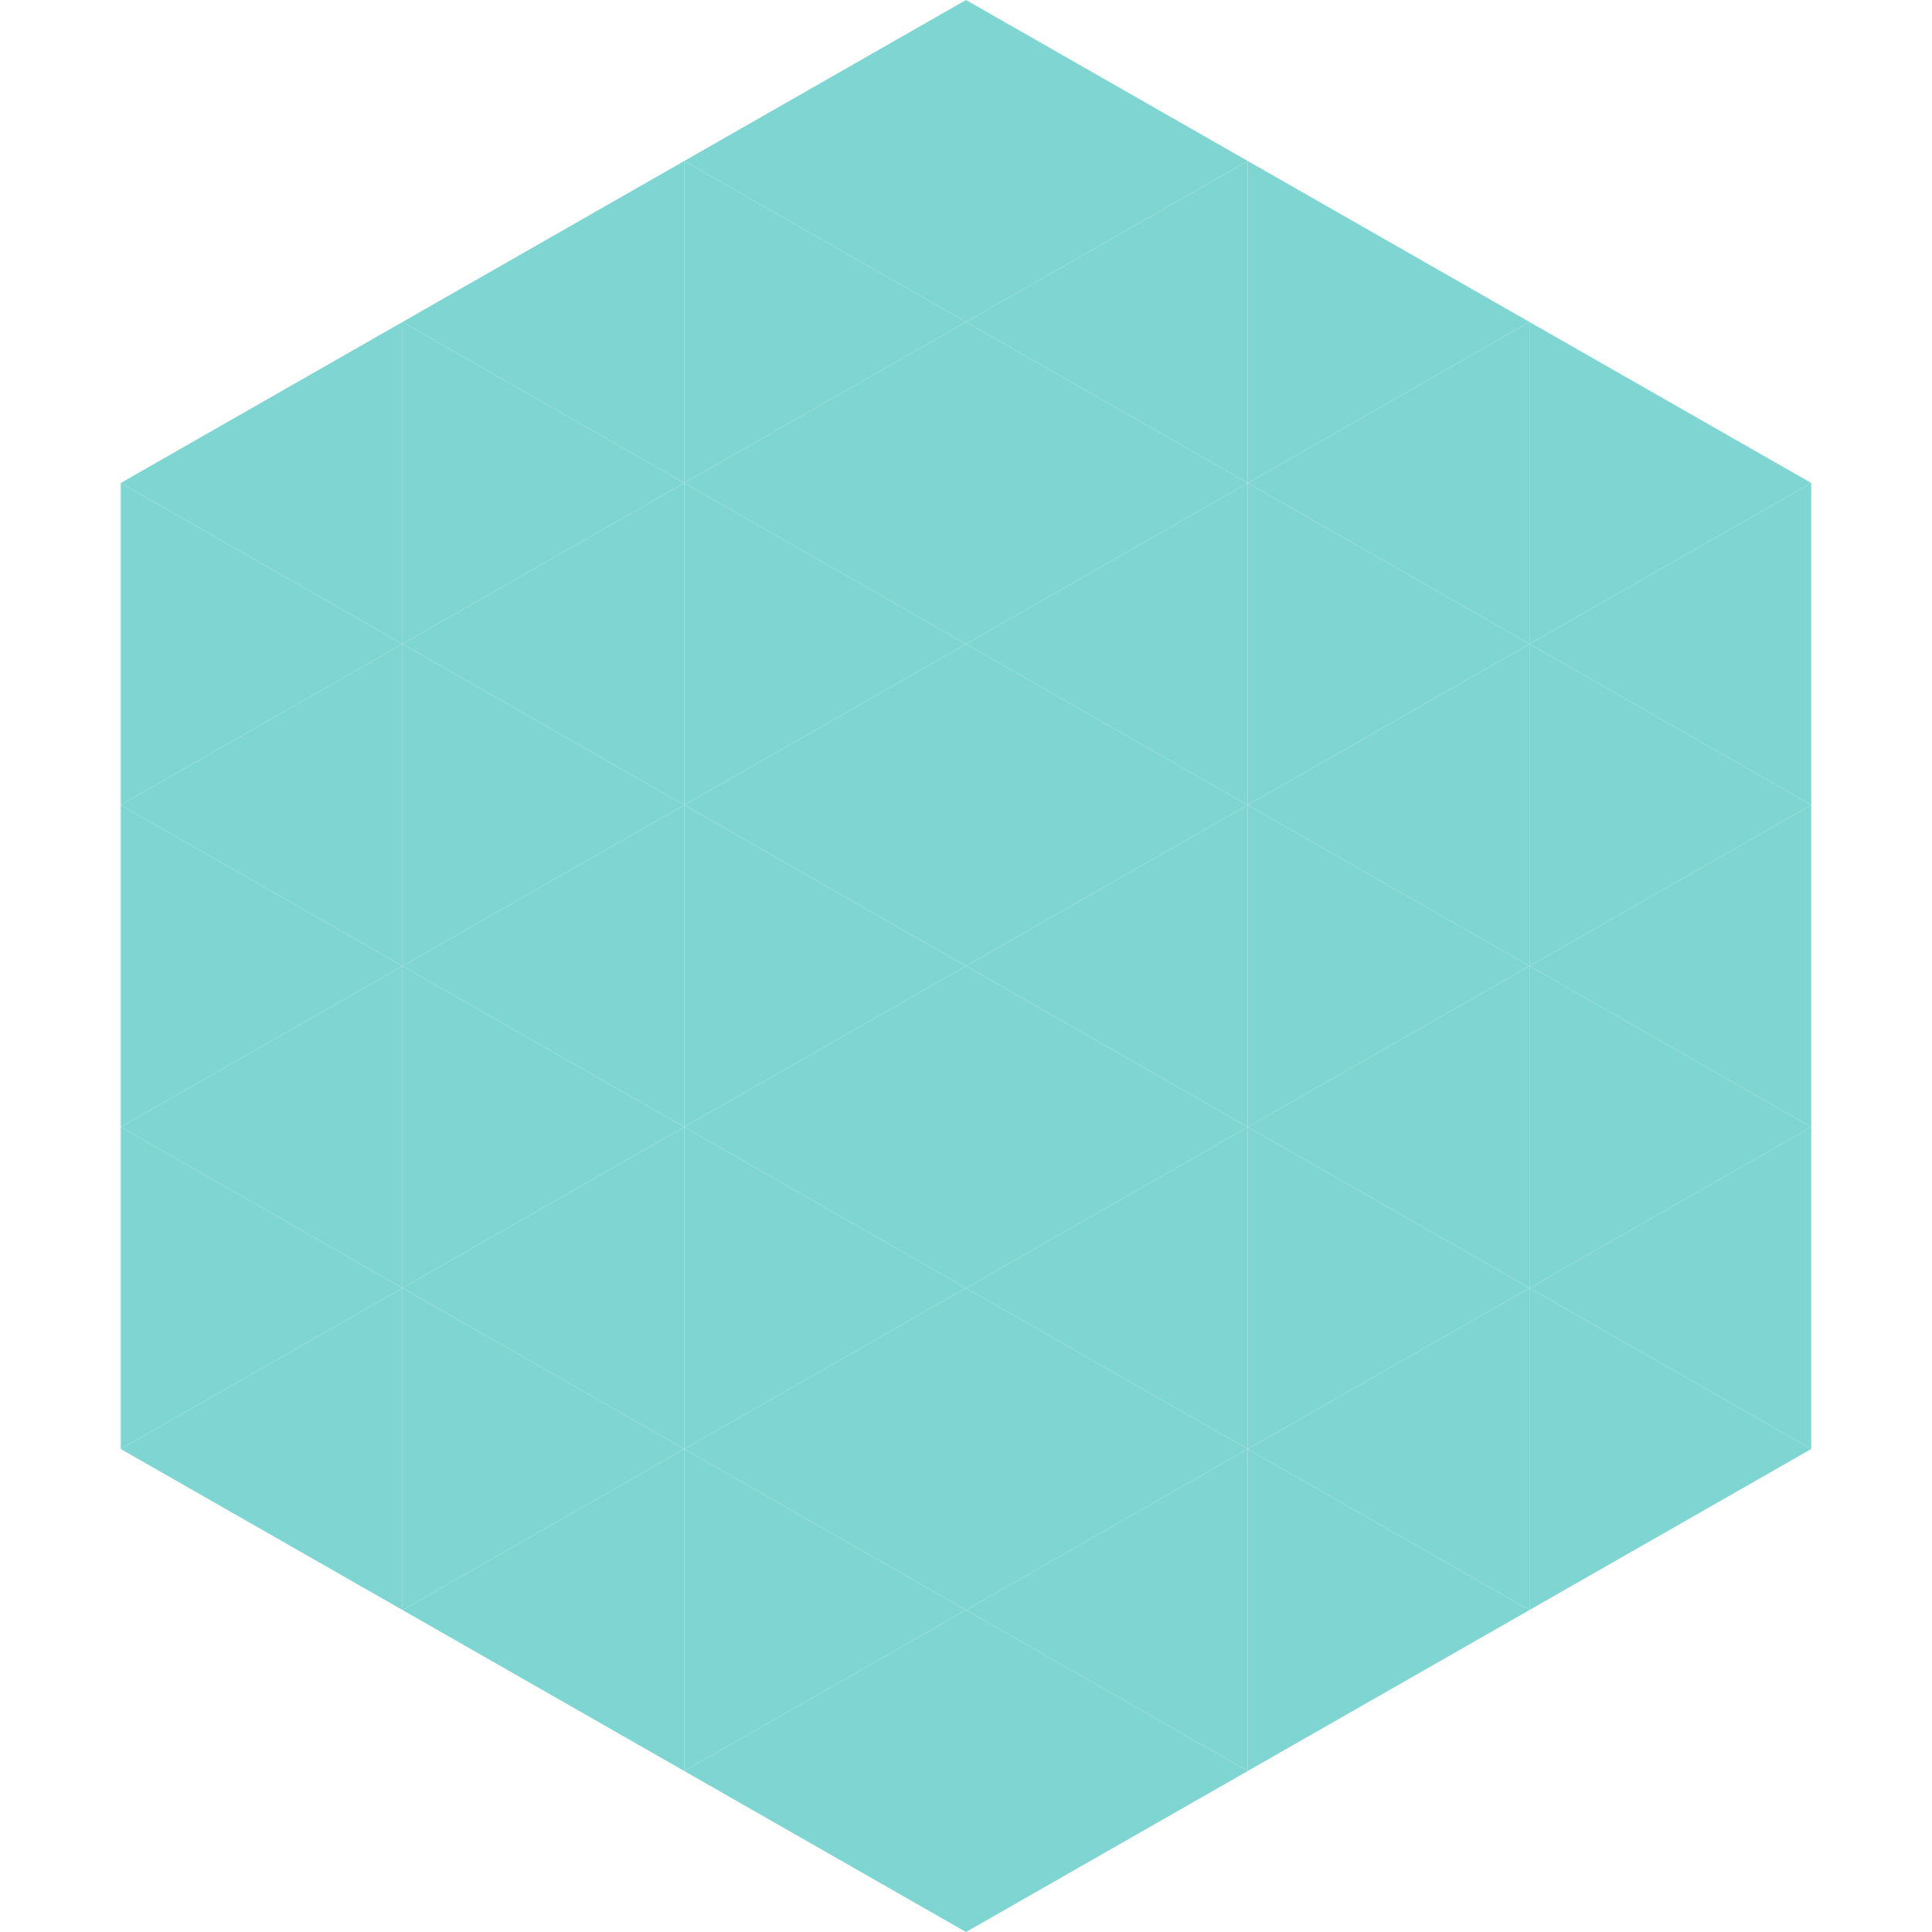
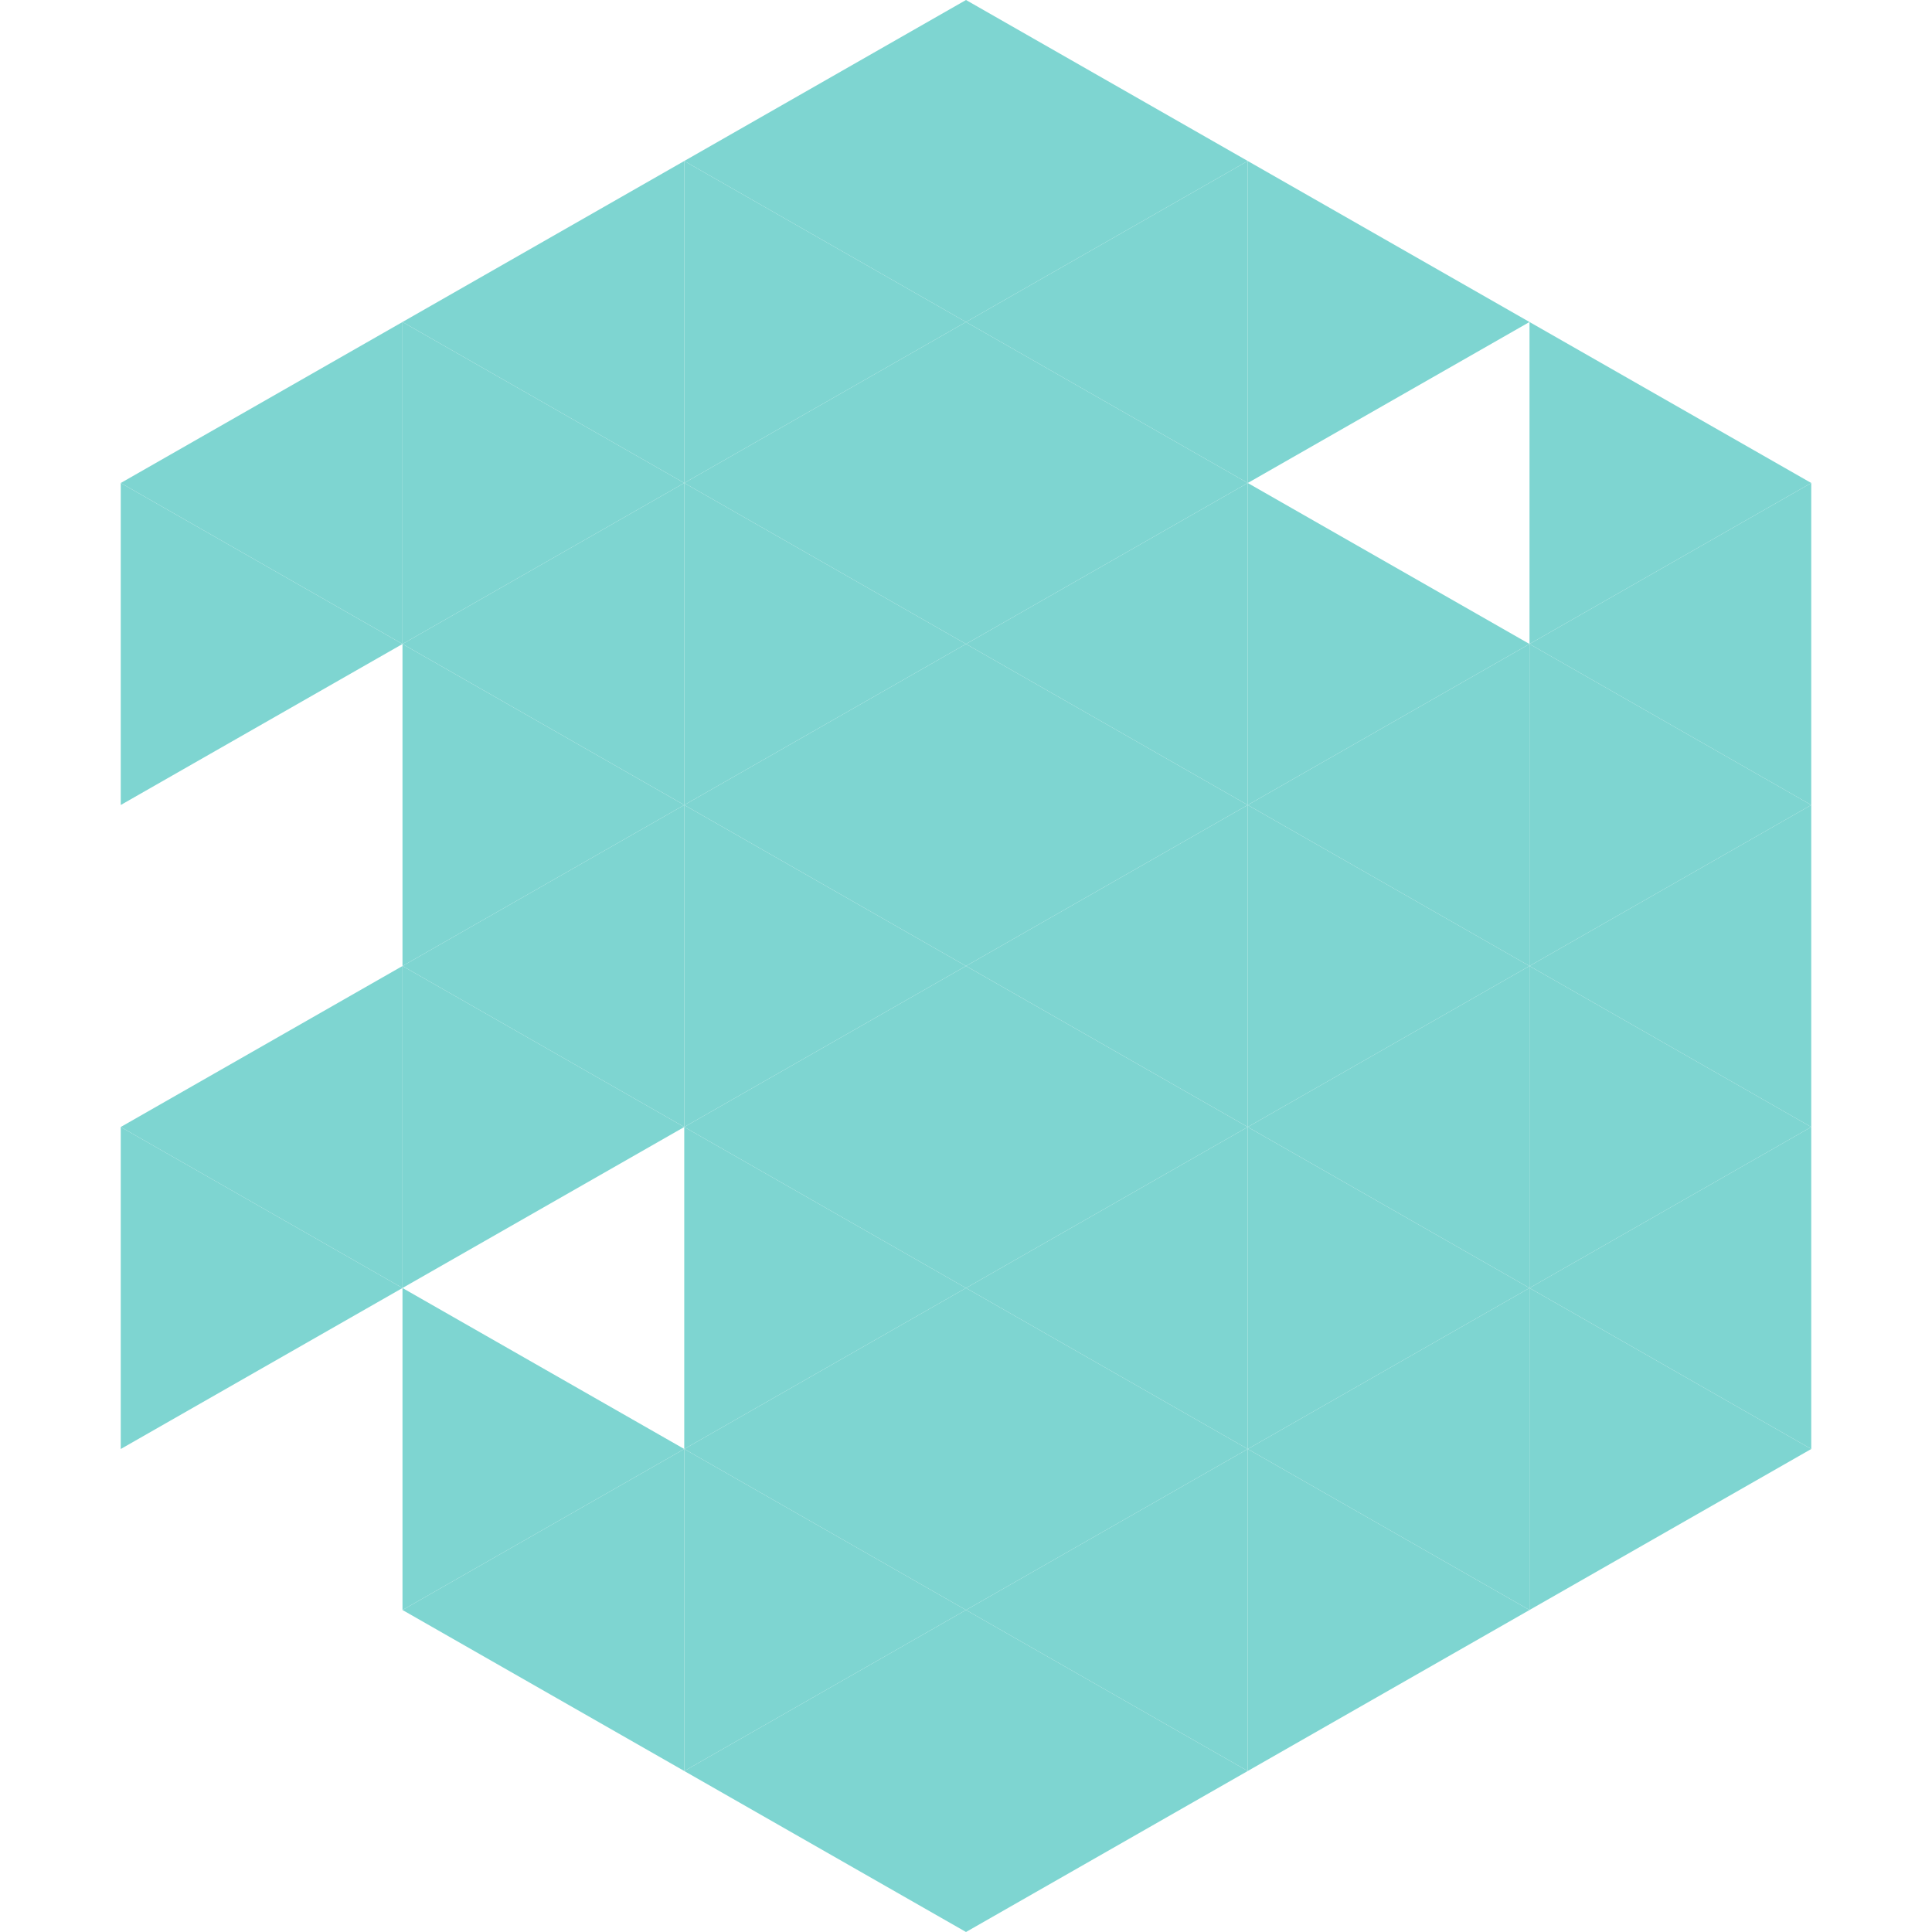
<svg xmlns="http://www.w3.org/2000/svg" width="240" height="240">
  <polygon points="50,40 15,60 50,80" style="fill:rgb(126,213,209)" />
  <polygon points="190,40 225,60 190,80" style="fill:rgb(126,213,209)" />
  <polygon points="15,60 50,80 15,100" style="fill:rgb(126,213,209)" />
  <polygon points="225,60 190,80 225,100" style="fill:rgb(126,213,209)" />
-   <polygon points="50,80 15,100 50,120" style="fill:rgb(126,213,209)" />
  <polygon points="190,80 225,100 190,120" style="fill:rgb(126,213,209)" />
-   <polygon points="15,100 50,120 15,140" style="fill:rgb(126,213,209)" />
  <polygon points="225,100 190,120 225,140" style="fill:rgb(126,213,209)" />
  <polygon points="50,120 15,140 50,160" style="fill:rgb(126,213,209)" />
  <polygon points="190,120 225,140 190,160" style="fill:rgb(126,213,209)" />
  <polygon points="15,140 50,160 15,180" style="fill:rgb(126,213,209)" />
  <polygon points="225,140 190,160 225,180" style="fill:rgb(126,213,209)" />
-   <polygon points="50,160 15,180 50,200" style="fill:rgb(126,213,209)" />
  <polygon points="190,160 225,180 190,200" style="fill:rgb(126,213,209)" />
  <polygon points="15,180 50,200 15,220" style="fill:rgb(255,255,255); fill-opacity:0" />
  <polygon points="225,180 190,200 225,220" style="fill:rgb(255,255,255); fill-opacity:0" />
  <polygon points="50,0 85,20 50,40" style="fill:rgb(255,255,255); fill-opacity:0" />
  <polygon points="190,0 155,20 190,40" style="fill:rgb(255,255,255); fill-opacity:0" />
  <polygon points="85,20 50,40 85,60" style="fill:rgb(126,213,209)" />
  <polygon points="155,20 190,40 155,60" style="fill:rgb(126,213,209)" />
  <polygon points="50,40 85,60 50,80" style="fill:rgb(126,213,209)" />
-   <polygon points="190,40 155,60 190,80" style="fill:rgb(126,213,209)" />
  <polygon points="85,60 50,80 85,100" style="fill:rgb(126,213,209)" />
  <polygon points="155,60 190,80 155,100" style="fill:rgb(126,213,209)" />
  <polygon points="50,80 85,100 50,120" style="fill:rgb(126,213,209)" />
  <polygon points="190,80 155,100 190,120" style="fill:rgb(126,213,209)" />
  <polygon points="85,100 50,120 85,140" style="fill:rgb(126,213,209)" />
  <polygon points="155,100 190,120 155,140" style="fill:rgb(126,213,209)" />
  <polygon points="50,120 85,140 50,160" style="fill:rgb(126,213,209)" />
  <polygon points="190,120 155,140 190,160" style="fill:rgb(126,213,209)" />
-   <polygon points="85,140 50,160 85,180" style="fill:rgb(126,213,209)" />
  <polygon points="155,140 190,160 155,180" style="fill:rgb(126,213,209)" />
  <polygon points="50,160 85,180 50,200" style="fill:rgb(126,213,209)" />
  <polygon points="190,160 155,180 190,200" style="fill:rgb(126,213,209)" />
  <polygon points="85,180 50,200 85,220" style="fill:rgb(126,213,209)" />
  <polygon points="155,180 190,200 155,220" style="fill:rgb(126,213,209)" />
  <polygon points="120,0 85,20 120,40" style="fill:rgb(126,213,209)" />
  <polygon points="120,0 155,20 120,40" style="fill:rgb(126,213,209)" />
  <polygon points="85,20 120,40 85,60" style="fill:rgb(126,213,209)" />
  <polygon points="155,20 120,40 155,60" style="fill:rgb(126,213,209)" />
  <polygon points="120,40 85,60 120,80" style="fill:rgb(126,213,209)" />
  <polygon points="120,40 155,60 120,80" style="fill:rgb(126,213,209)" />
  <polygon points="85,60 120,80 85,100" style="fill:rgb(126,213,209)" />
  <polygon points="155,60 120,80 155,100" style="fill:rgb(126,213,209)" />
  <polygon points="120,80 85,100 120,120" style="fill:rgb(126,213,209)" />
  <polygon points="120,80 155,100 120,120" style="fill:rgb(126,213,209)" />
  <polygon points="85,100 120,120 85,140" style="fill:rgb(126,213,209)" />
  <polygon points="155,100 120,120 155,140" style="fill:rgb(126,213,209)" />
  <polygon points="120,120 85,140 120,160" style="fill:rgb(126,213,209)" />
  <polygon points="120,120 155,140 120,160" style="fill:rgb(126,213,209)" />
  <polygon points="85,140 120,160 85,180" style="fill:rgb(126,213,209)" />
  <polygon points="155,140 120,160 155,180" style="fill:rgb(126,213,209)" />
  <polygon points="120,160 85,180 120,200" style="fill:rgb(126,213,209)" />
  <polygon points="120,160 155,180 120,200" style="fill:rgb(126,213,209)" />
  <polygon points="85,180 120,200 85,220" style="fill:rgb(126,213,209)" />
  <polygon points="155,180 120,200 155,220" style="fill:rgb(126,213,209)" />
  <polygon points="120,200 85,220 120,240" style="fill:rgb(126,213,209)" />
  <polygon points="120,200 155,220 120,240" style="fill:rgb(126,213,209)" />
  <polygon points="85,220 120,240 85,260" style="fill:rgb(255,255,255); fill-opacity:0" />
  <polygon points="155,220 120,240 155,260" style="fill:rgb(255,255,255); fill-opacity:0" />
</svg>